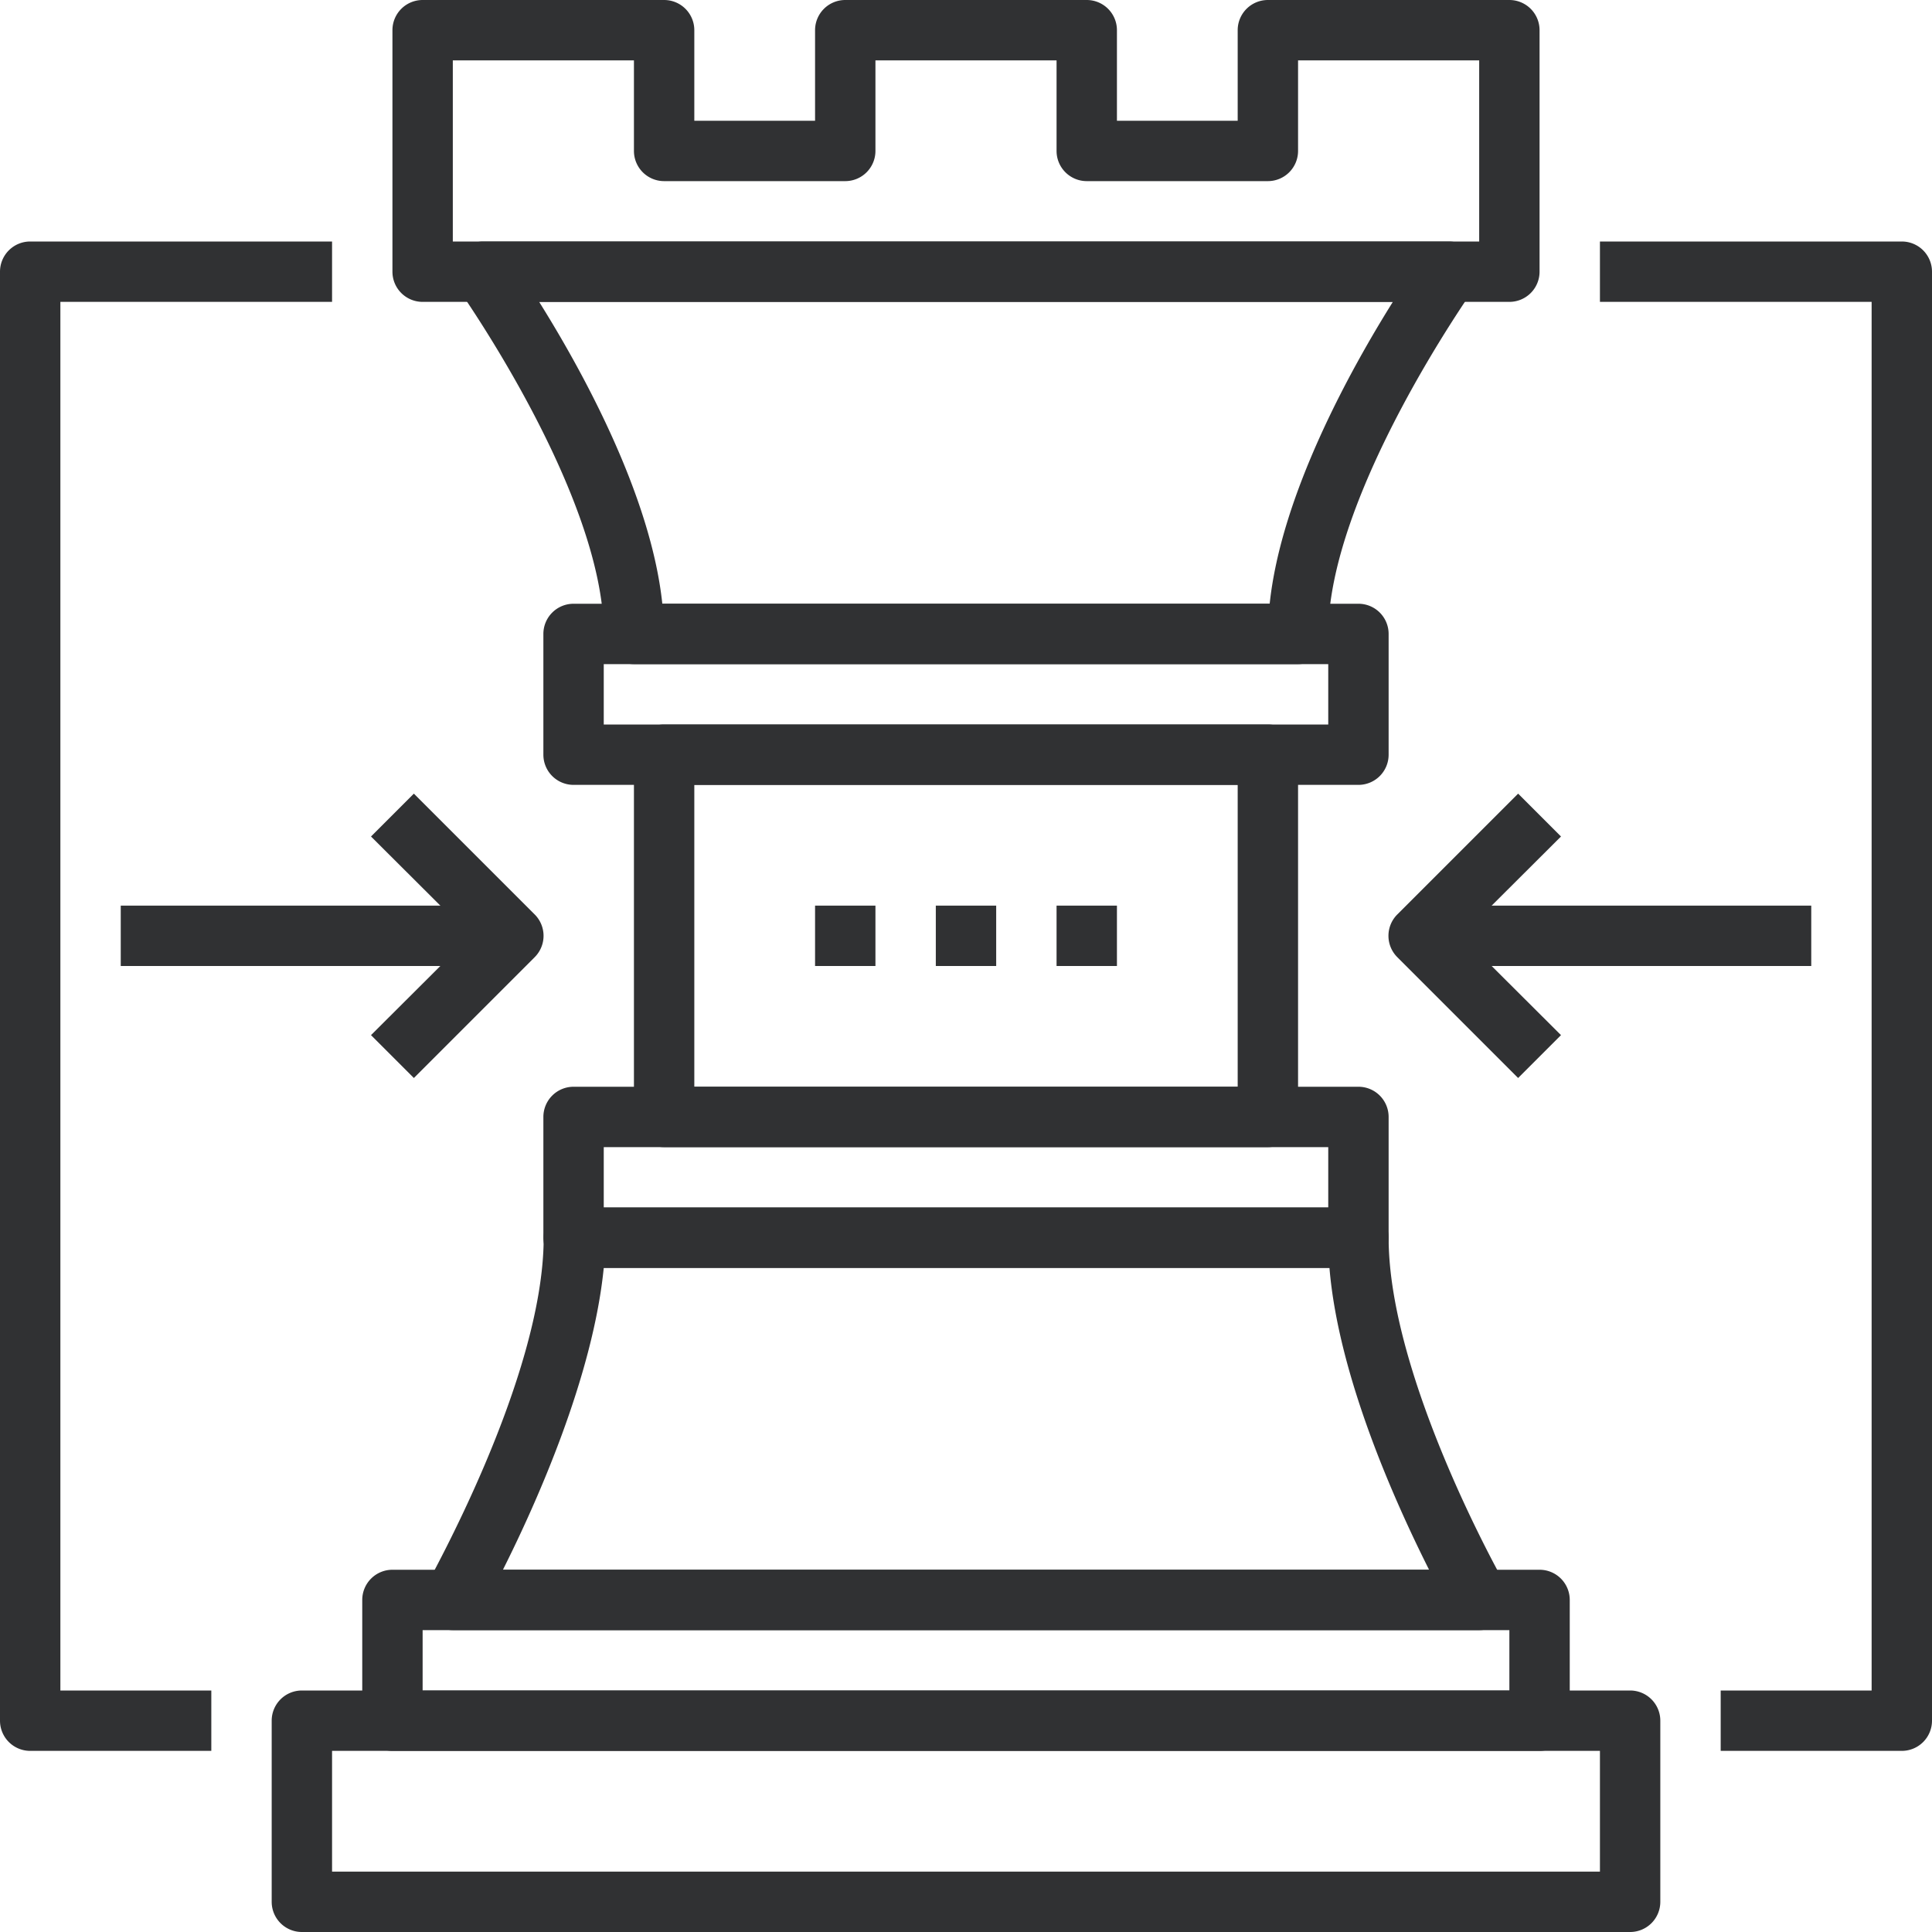
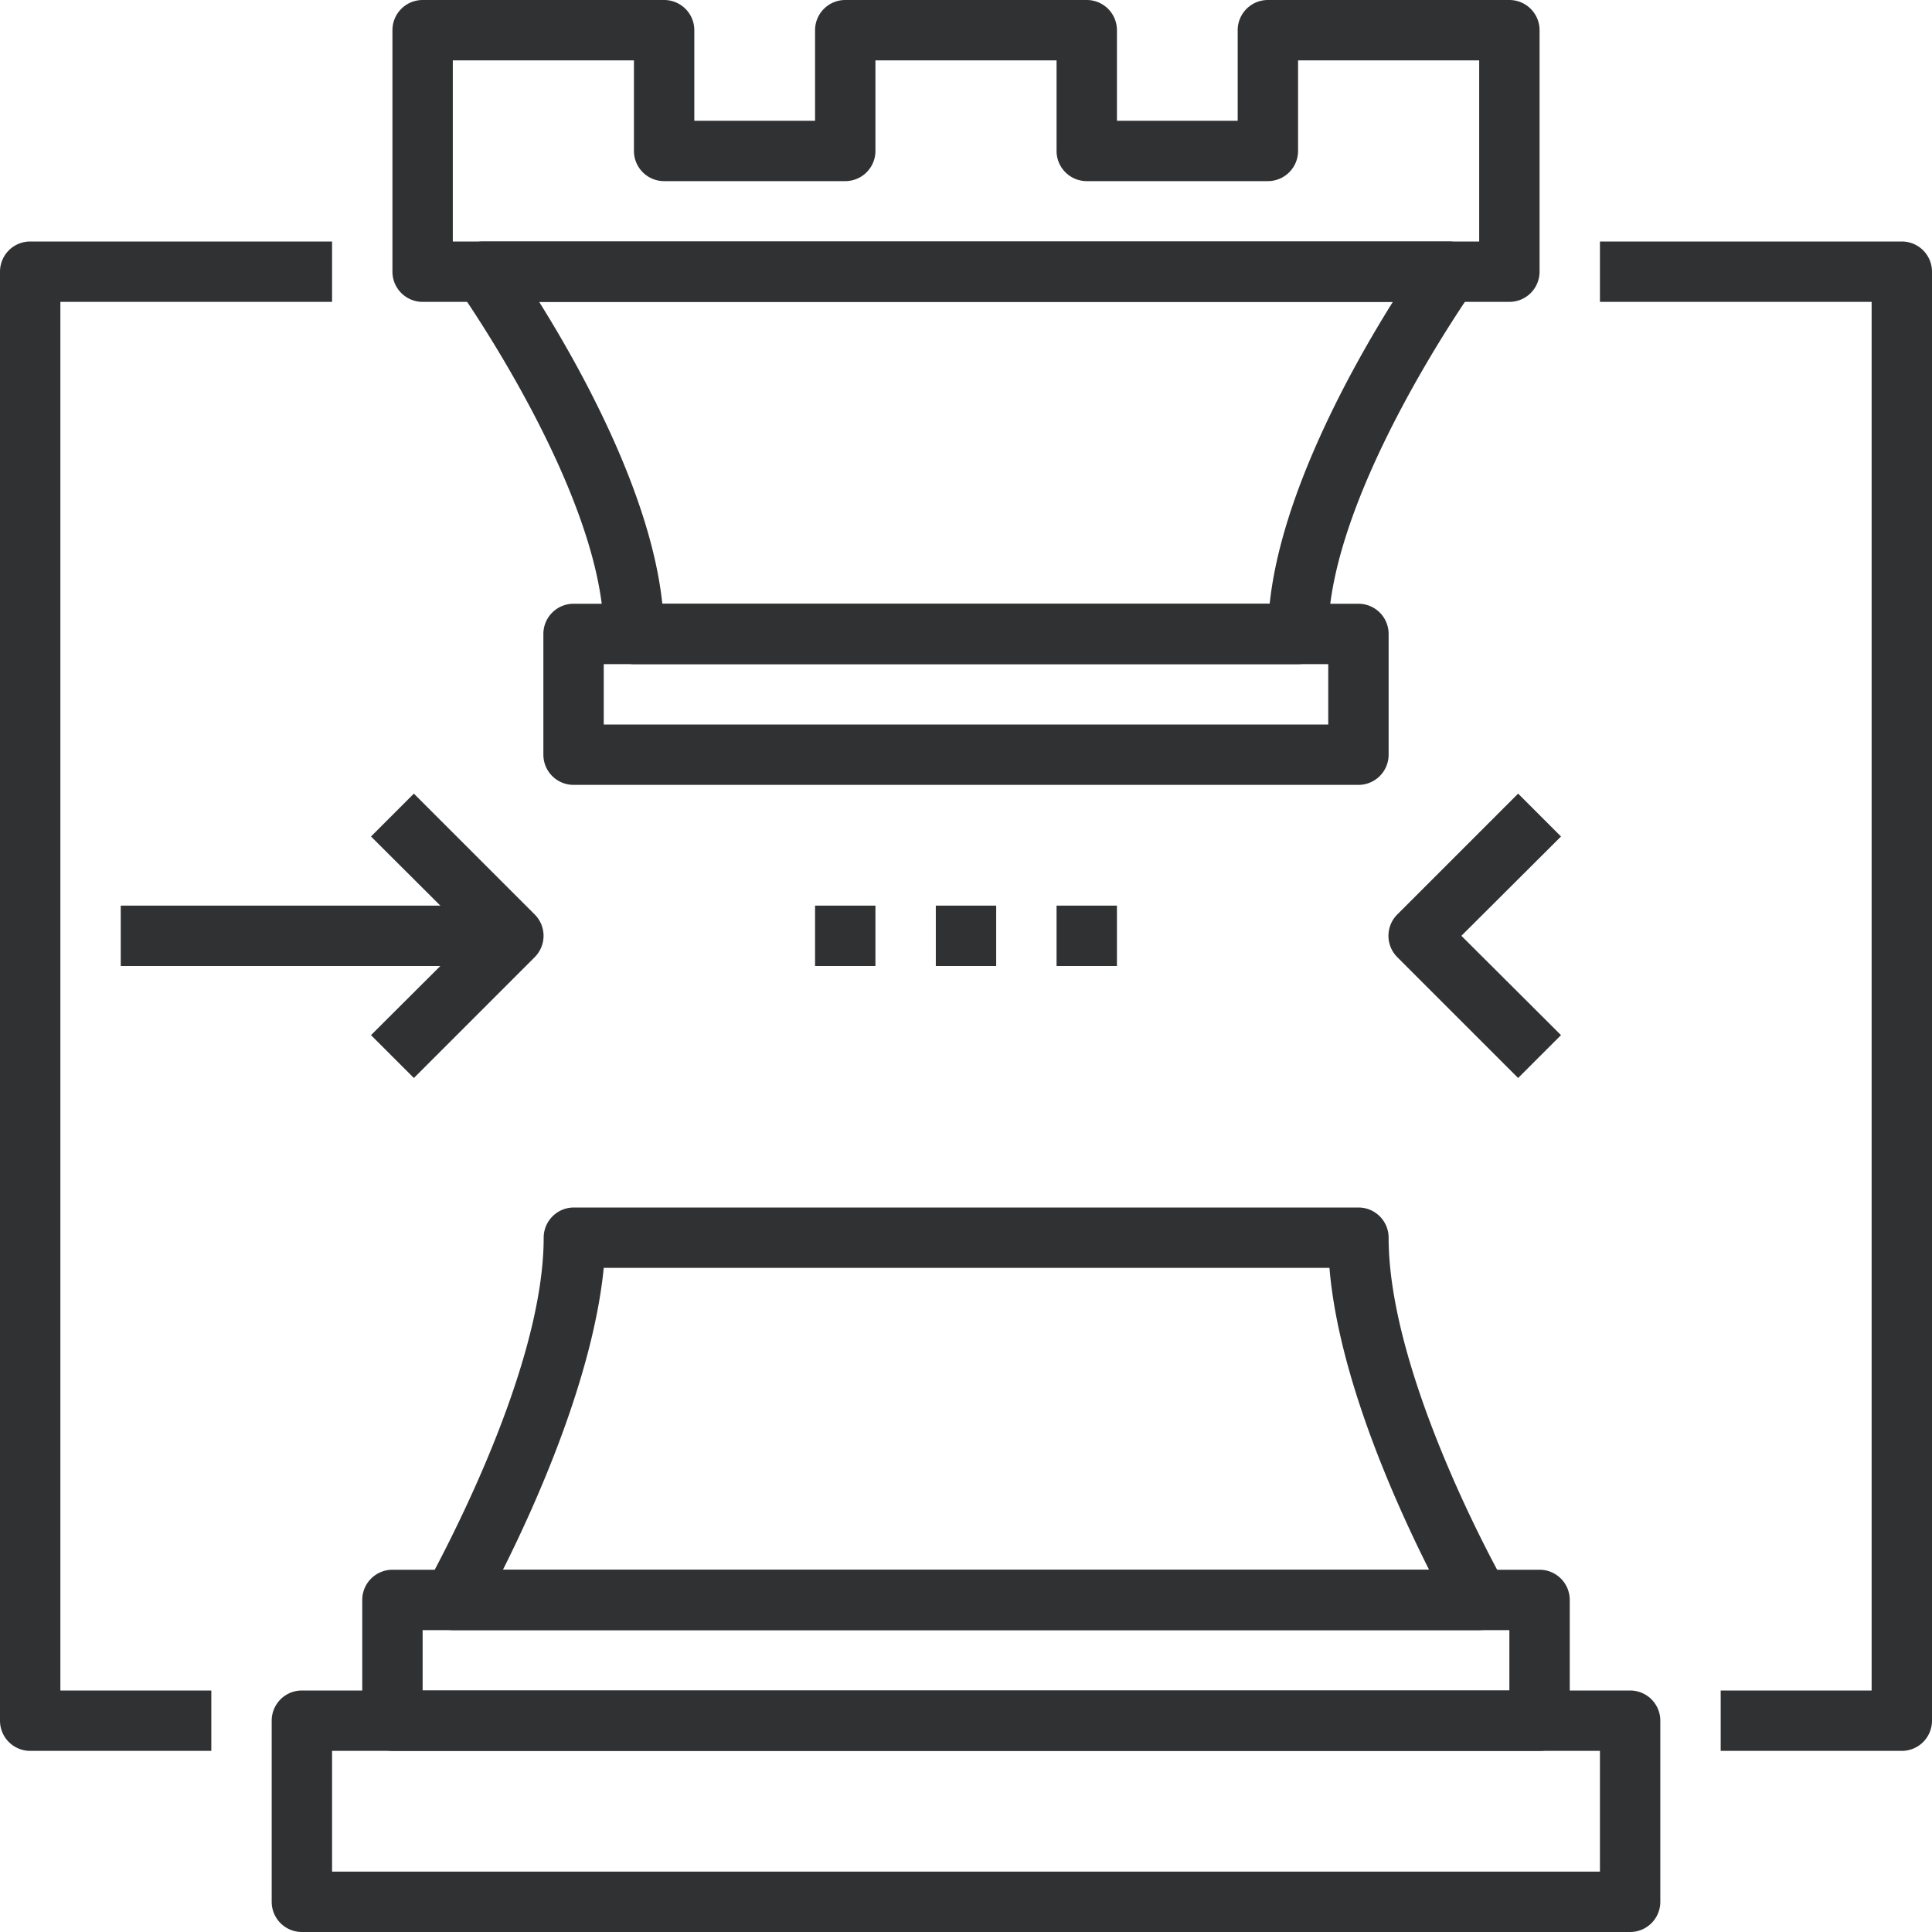
<svg xmlns="http://www.w3.org/2000/svg" viewBox="0 0 64 64">
  <defs>
    <style>.cls-1{fill:#303133;}</style>
  </defs>
  <title>Strategy</title>
  <g id="Layer_2" data-name="Layer 2">
    <g id="icons">
      <path class="cls-1" d="M51,58H13a1,1,0,0,1-1-1V53a1,1,0,0,1,1-1H51a1,1,0,0,1,1,1v4A1,1,0,0,1,51,58ZM14,56H50V54H14Z" />
      <path class="cls-1" d="M54,64H10a1,1,0,0,1-1-1V57a1,1,0,0,1,1-1H54a1,1,0,0,1,1,1v6A1,1,0,0,1,54,64ZM11,62H53V58H11Z" />
      <path class="cls-1" d="M49,54H15a1,1,0,0,1-.86-.5,1,1,0,0,1,0-1c0-.06,3.87-6.83,3.87-11.5a1,1,0,0,1,1-1H45a1,1,0,0,1,1,1c0,4.68,3.83,11.44,3.87,11.5a1,1,0,0,1,0,1A1,1,0,0,1,49,54ZM16.66,52H47.34c-1.1-2.19-3-6.38-3.3-10H20C19.64,45.62,17.76,49.81,16.66,52Z" />
      <path class="cls-1" d="M43,22H21a1,1,0,0,1-1-1c0-4.62-4.77-11.35-4.81-11.42A1,1,0,0,1,16,8H48a1,1,0,0,1,.81,1.58C48.77,9.65,44,16.38,44,21A1,1,0,0,1,43,22ZM21.94,20H42.06c.38-3.62,2.69-7.78,4.08-10H17.86C19.25,12.22,21.56,16.38,21.94,20Z" />
-       <path class="cls-1" d="M45,42H19a1,1,0,0,1-1-1V37a1,1,0,0,1,1-1H45a1,1,0,0,1,1,1v4A1,1,0,0,1,45,42ZM20,40H44V38H20Z" />
      <path class="cls-1" d="M45,26H19a1,1,0,0,1-1-1V21a1,1,0,0,1,1-1H45a1,1,0,0,1,1,1v4A1,1,0,0,1,45,26ZM20,24H44V22H20Z" />
-       <path class="cls-1" d="M42,38H22a1,1,0,0,1-1-1V25a1,1,0,0,1,1-1H42a1,1,0,0,1,1,1V37A1,1,0,0,1,42,38ZM23,36H41V26H23Z" />
      <path class="cls-1" d="M50,10H14a1,1,0,0,1-1-1V1a1,1,0,0,1,1-1h8a1,1,0,0,1,1,1V4h4V1a1,1,0,0,1,1-1h8a1,1,0,0,1,1,1V4h4V1a1,1,0,0,1,1-1h8a1,1,0,0,1,1,1V9A1,1,0,0,1,50,10ZM15,8H49V2H43V5a1,1,0,0,1-1,1H36a1,1,0,0,1-1-1V2H29V5a1,1,0,0,1-1,1H22a1,1,0,0,1-1-1V2H15Z" />
      <rect class="cls-1" x="31" y="30" width="2" height="2" />
      <rect class="cls-1" x="27" y="30" width="2" height="2" />
      <rect class="cls-1" x="35" y="30" width="2" height="2" />
      <path class="cls-1" d="M7,58H1a1,1,0,0,1-1-1V9A1,1,0,0,1,1,8H11v2H2V56H7Z" />
      <path class="cls-1" d="M63,58H57V56h5V10H53V8H63a1,1,0,0,1,1,1V57A1,1,0,0,1,63,58Z" />
      <rect class="cls-1" x="4" y="30" width="13" height="2" />
      <path class="cls-1" d="M13.71,35.71l-1.42-1.42L15.59,31l-3.3-3.29,1.42-1.42,4,4a1,1,0,0,1,0,1.42Z" />
-       <rect class="cls-1" x="47" y="30" width="13" height="2" />
      <path class="cls-1" d="M50.29,35.71l-4-4a1,1,0,0,1,0-1.42l4-4,1.42,1.42L48.41,31l3.3,3.29Z" />
    </g>
  </g>
</svg>